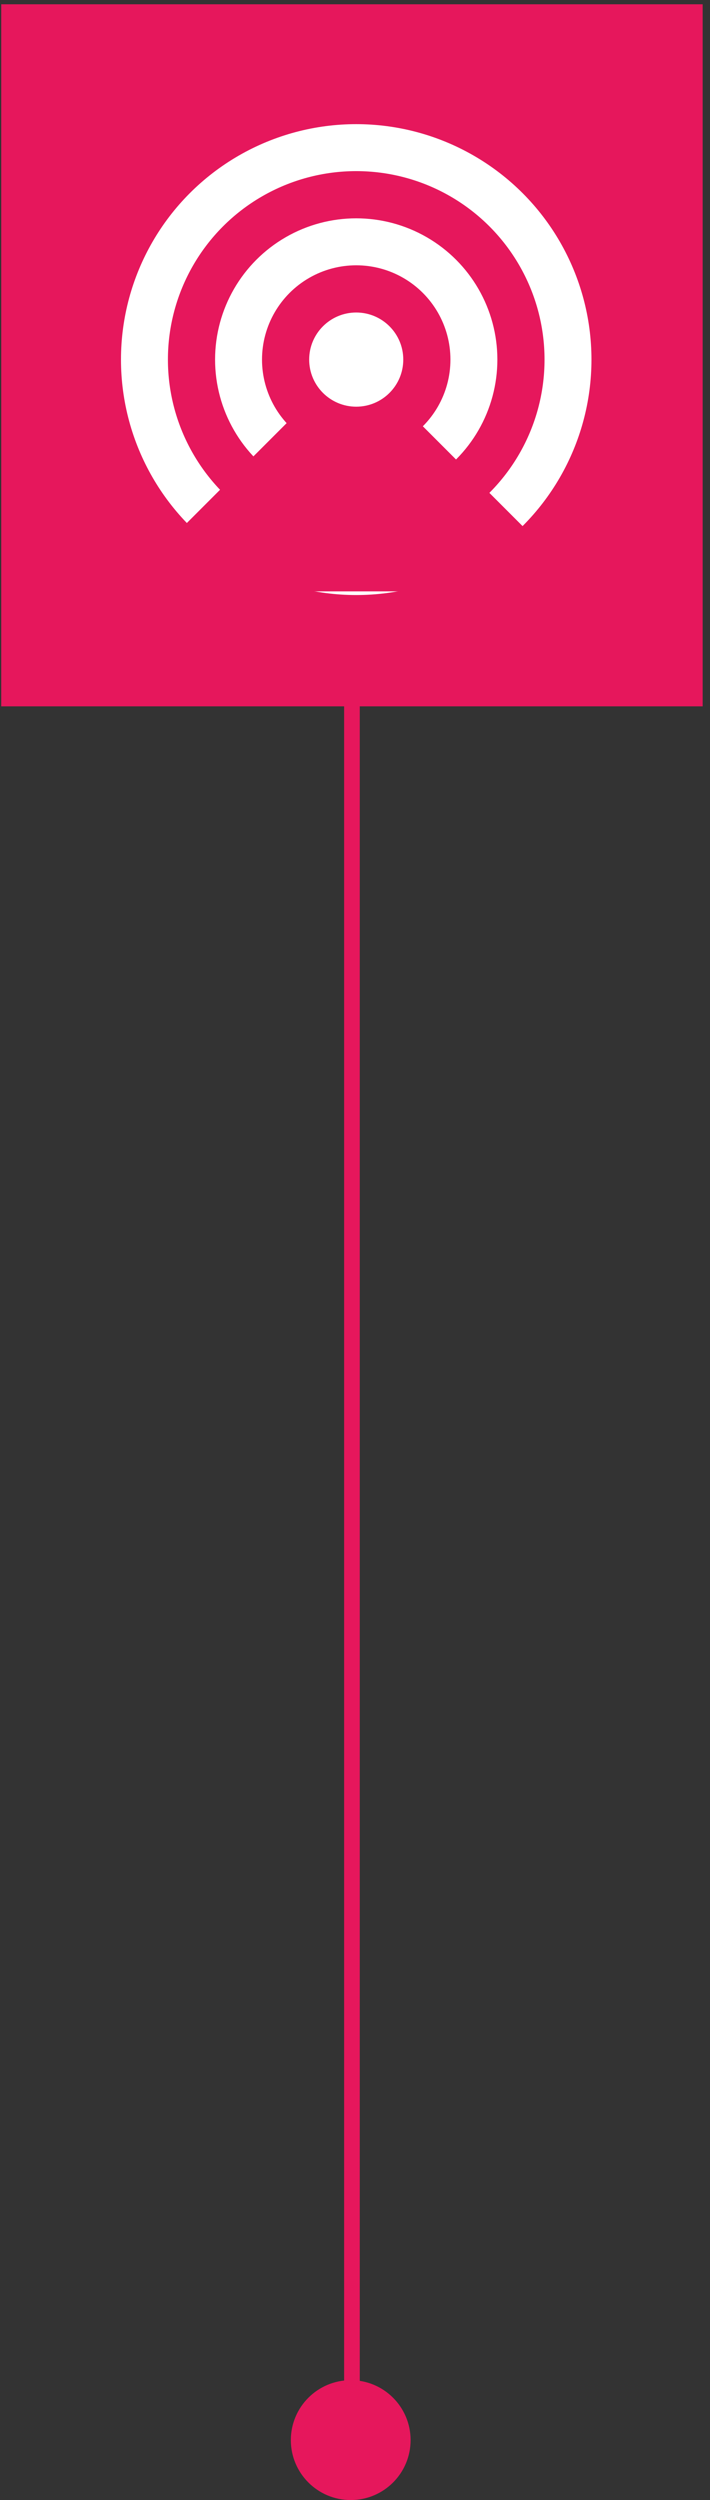
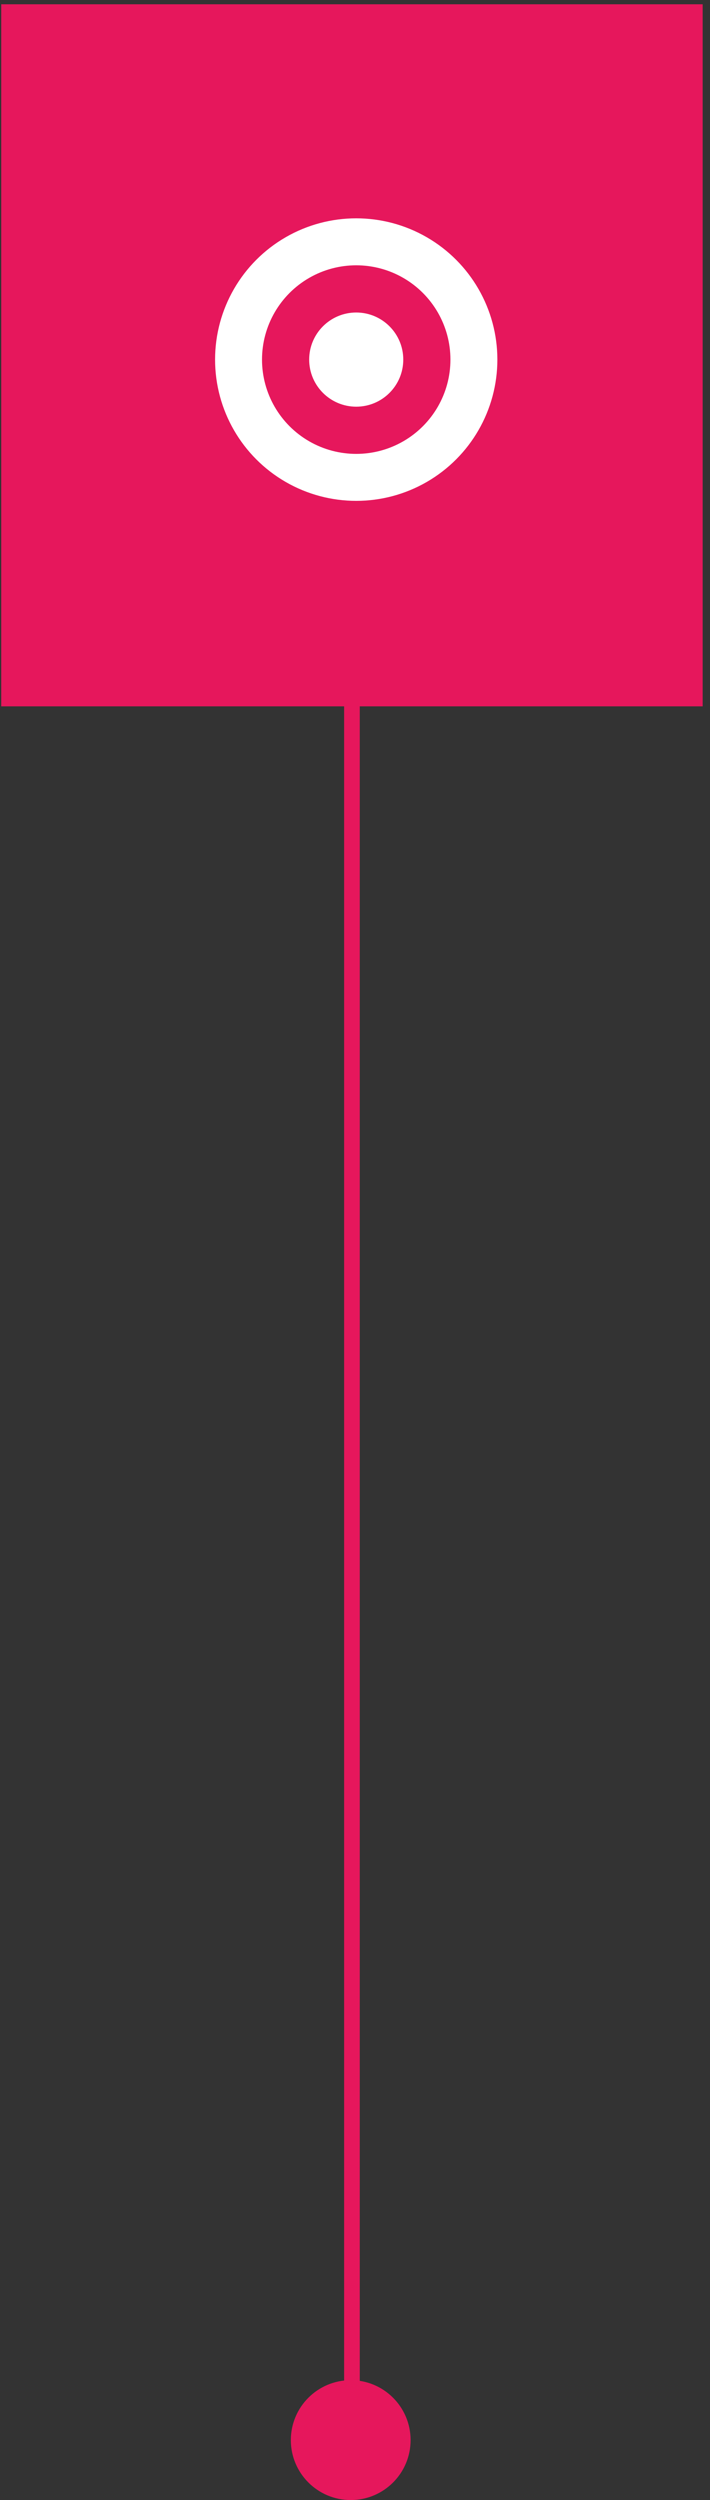
<svg xmlns="http://www.w3.org/2000/svg" width="83" height="292" viewBox="0 0 83 292" fill="none">
  <rect x="0" y="0" width="83" height="292" fill="#333333" stroke="none" />
  <rect width="82" height="82" transform="translate(0.143 0.5)" fill="#E6175C" />
-   <circle cx="41.643" cy="42" r="24.757" stroke="white" stroke-width="5.486" />
  <circle cx="41.643" cy="42" r="13.757" stroke="white" stroke-width="5.486" />
-   <path d="M41.286 41.643L68.714 69.071H13.857L41.286 41.643Z" fill="#E6175C" />
  <circle cx="41.643" cy="42" r="5.5" fill="white" />
  <path d="M41.143 82.11V287.824" stroke="#E6175C" stroke-width="1.829" />
  <circle cx="41" cy="285" r="7" fill="#E6175C" />
</svg>